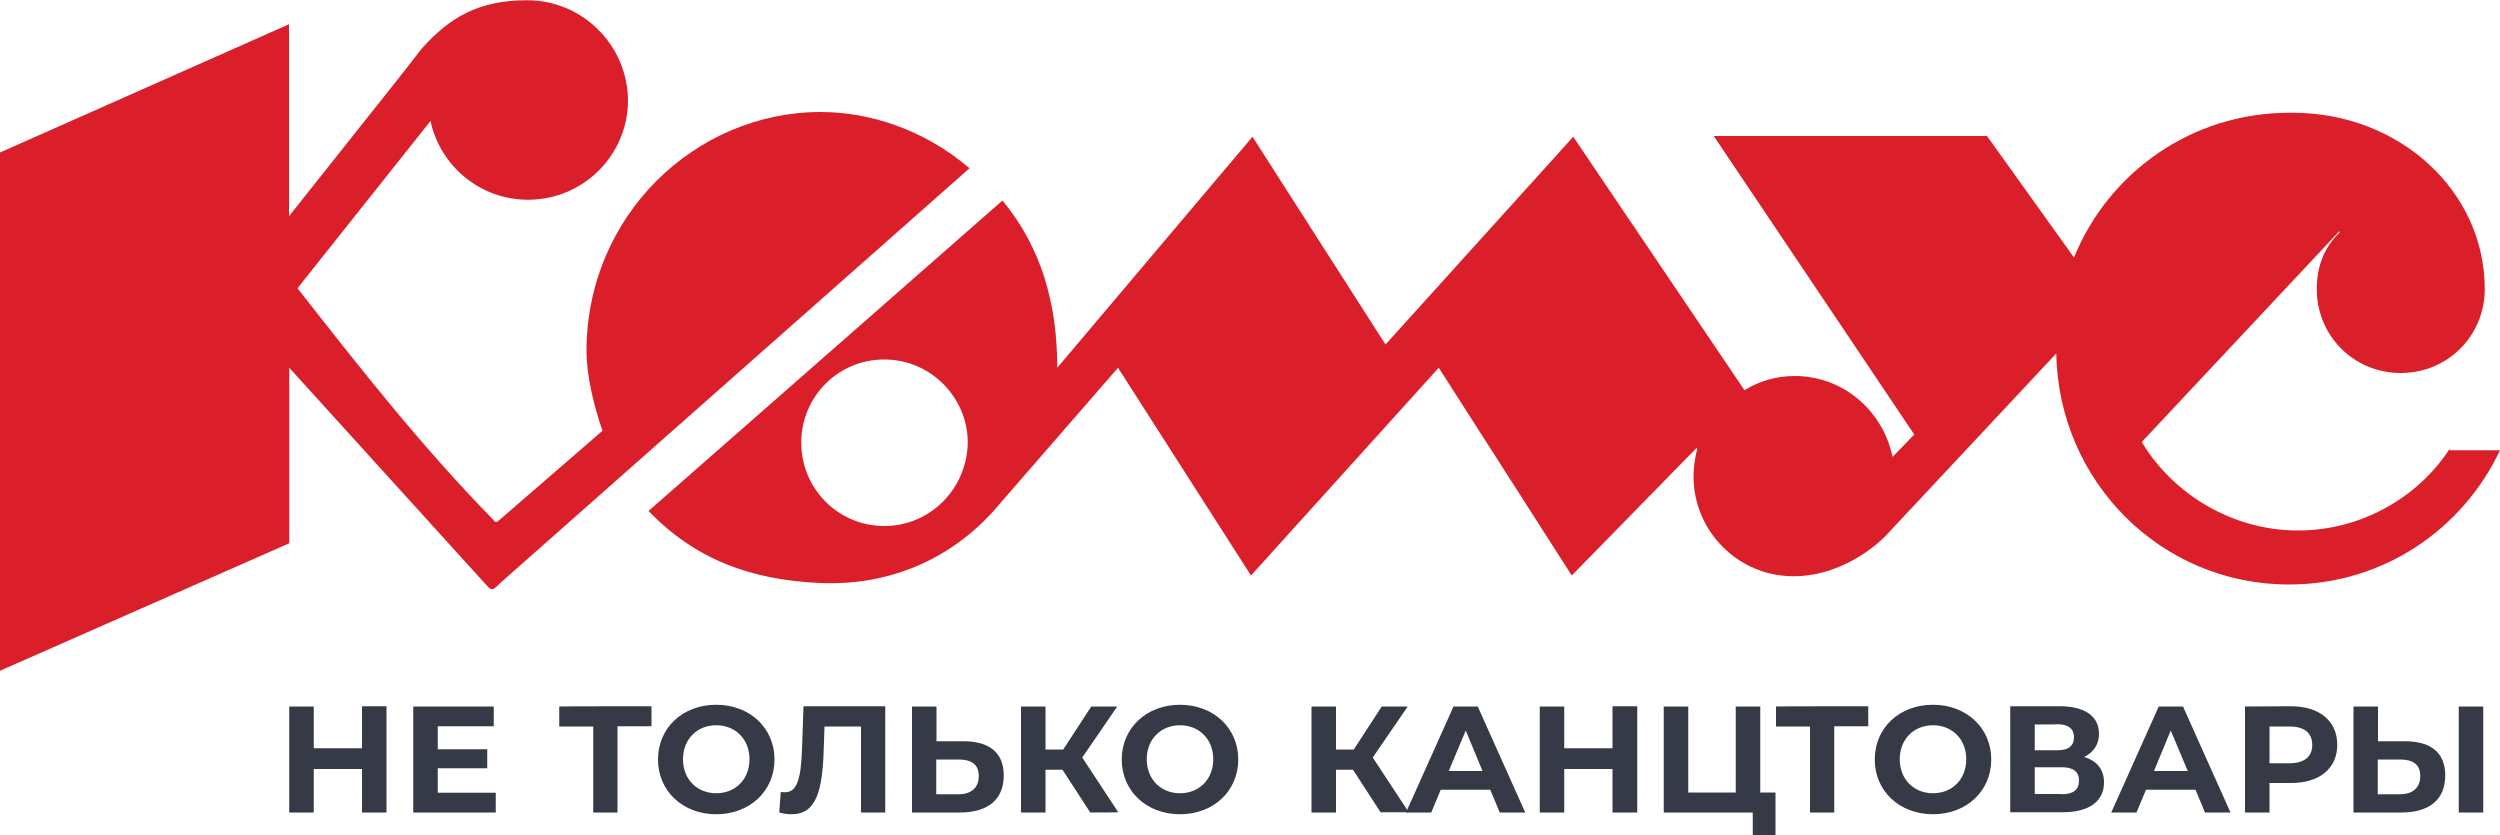
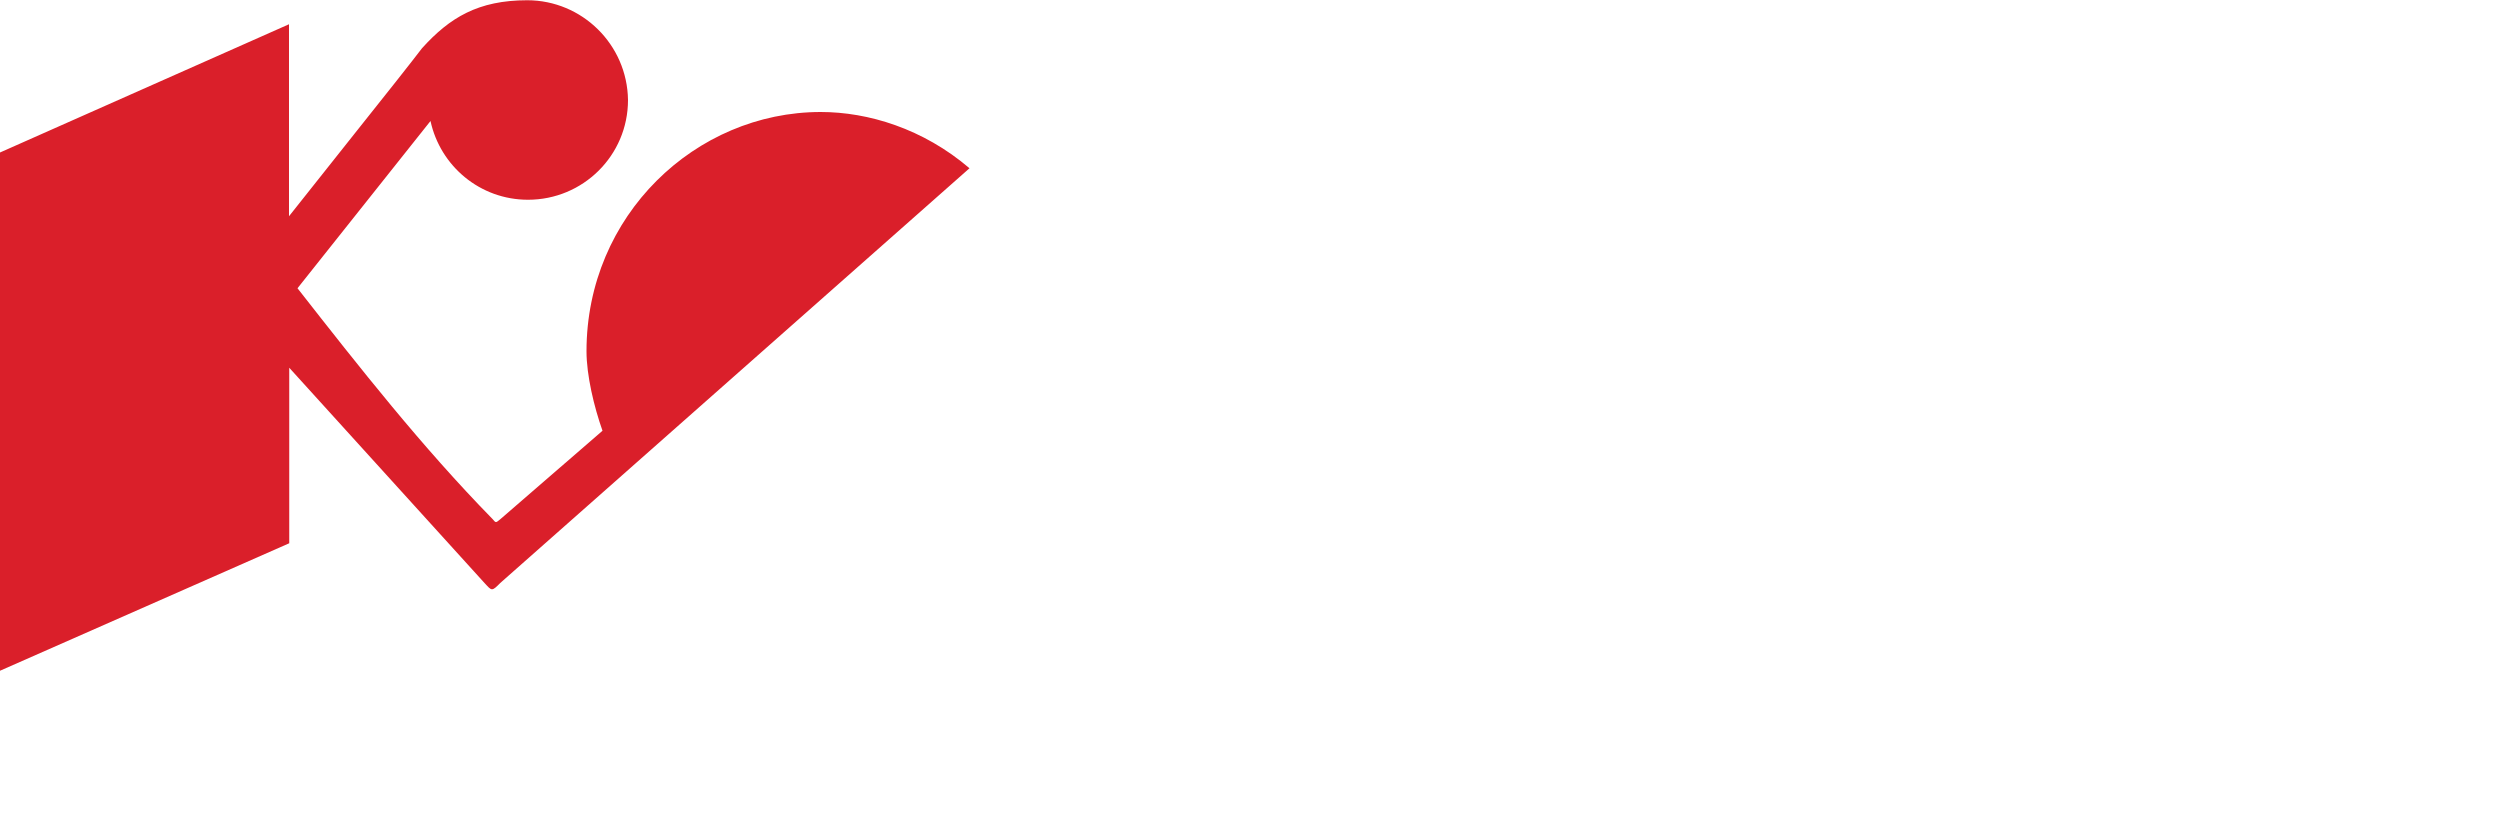
<svg xmlns="http://www.w3.org/2000/svg" version="1.1" id="Слой_1" x="0px" y="0px" viewBox="0 0 1000 334" style="enable-background:new 0 0 1000 334;" xml:space="preserve">
  <style type="text/css">
	.st0{fill:#DA1F2A;}
	.st1{fill-rule:evenodd;clip-rule:evenodd;fill:#DA1F2A;}
	.st2{fill:#363A47;}
</style>
  <g>
    <path class="st0" d="M234.6,140.5c0-54.3,43.6-95.7,93.7-95.7c18.9,0,40.9,6.6,59.5,22.5L200.1,233.2c-1.7,1.7-2.5,2.5-3.3,2.5   c-0.8,0-1.5-0.9-3-2.5l-78.1-86.1v70.2L0,268.3V61L115.6,9.7v76.8c7.5-9.5,16.9-21.3,25.8-32.5c12.3-15.4,23.6-29.7,27.4-34.7   C179.9,7,191.3,0.1,210.9,0.1c21.9,0,40,17.7,40.3,39.9c0,22.2-18,39.9-40,39.9c-19.2,0-35.1-13.5-39-31.5L119,115.3   c24.9,31.8,49.9,63.6,78.1,92.4c0.6,0.7,0.9,1.1,1.2,1.1c0.4,0.1,0.8-0.3,1.8-1.1l40.9-35.4C237.6,162.7,234.6,150.1,234.6,140.5z" />
-     <path class="st1" d="M919.2,212.2c24.9,0,47.8-12.9,60.7-32.7v0.6h20.1c-15,31.8-46.9,53.7-84.4,53.7c-51.4,0-92.2-41.4-93.1-92.4   L754,214.6c0,0-15,15.9-36.6,15.9c-22,0-39.9-17.8-40-39.9c0,0,0,0,0,0c0-3.9,0.6-7.5,1.5-11.1l-0.3-0.3l-49.9,51l-53.2-83.1   l-75.1,83.1l-53.2-83.1l-47.2,54.3c-18.9,22.8-45.1,33-71.8,31.8c-28.2-1.2-50.2-9.6-68.8-28.8L401,80.2   c15.6,18.9,21.9,41.4,21.9,66.9L501,54.7l53.2,83.1l75.1-83.1l68.5,101.4c6-3.8,13-5.7,20.1-5.7c19.5,0,35.4,14.1,39.1,32.4l8.7-9   L685.5,54.4h109.3l34.8,48.6c13.8-33.9,46.9-57.9,86.2-57.9h1.2c43,0,76.9,31.5,76.9,70.5c0,18.6-14.7,33.6-33.6,33.6   c-18.9,0-33.6-15-33.6-33.6c0-5.7,1.2-11.1,3.9-15.9c1.5-2.7,3.3-4.8,5.4-6.9l-0.3-0.3l-79,84.3   C869.3,197.8,893.1,212.2,919.2,212.2L919.2,212.2z M320.5,177.1c0,18.4,14.8,33.3,33.2,33.3c0,0,0.1,0,0.1,0   c18.3,0,33-15,33.3-33.3c0-18.3-15-33.3-33.3-33.3c-18.4-0.1-33.3,14.8-33.3,33.2C320.5,177,320.5,177.1,320.5,177.1z" />
-     <path class="st2" d="M144.8,282.5h9.8V325h-9.8v-17.4h-19.3V325h-9.8v-42.4h9.8v16.7h19.3C144.8,299.3,144.8,282.5,144.8,282.5z    M175.1,317.1h23.2v7.9h-33v-42.4h32.2v7.9h-22.4v9.2h19.8v7.6h-19.8L175.1,317.1L175.1,317.1z M260.6,282.5v8H247V325h-9.7v-34.4   h-13.6v-8C223.7,282.5,260.6,282.5,260.6,282.5z M286.5,325.7c-13.4,0-23.3-9.3-23.3-21.9s9.8-21.9,23.3-21.9   c13.4,0,23.3,9.3,23.3,21.9S299.9,325.7,286.5,325.7z M286.5,317.3c7.6,0,13.3-5.5,13.3-13.6c0-8.1-5.7-13.6-13.3-13.6   c-7.6,0-13.3,5.5-13.3,13.6C273.2,311.8,278.9,317.3,286.5,317.3z M321.4,282.5h32.7V325h-9.7v-34.4h-14.6l-0.3,8.9   c-0.5,16.7-2.9,26.2-12.9,26.2c-1.5,0-3-0.2-4.9-0.7l0.6-8.3c0.6,0.2,1.2,0.2,1.8,0.2c5,0,6.3-6.3,6.7-17.2L321.4,282.5   L321.4,282.5z M385.4,296.5c10.3,0,16.1,4.5,16.1,13.7c0,9.8-6.6,14.8-17.5,14.8h-19.2v-42.4h9.8v13.9H385.4L385.4,296.5z    M383.4,317.7c5,0,8.1-2.5,8.1-7.3c0-4.7-3-6.6-8.1-6.6h-8.9v13.9H383.4z M436.1,325L425,307.9h-6.8V325h-9.8v-42.4h9.8v17.2h7.1   l11.2-17.2h10.4L432.9,303l14.4,21.9C447.3,325,436.1,325,436.1,325z M472,325.7c-13.4,0-23.3-9.3-23.3-21.9s9.9-21.9,23.3-21.9   c13.4,0,23.3,9.3,23.3,21.9S485.4,325.7,472,325.7z M472,317.3c7.6,0,13.3-5.5,13.3-13.6c0-8.1-5.7-13.6-13.3-13.6   c-7.6,0-13.3,5.5-13.3,13.6C458.7,311.8,464.4,317.3,472,317.3z M552.3,325l-11.1-17.1h-6.8V325h-9.8v-42.4h9.8v17.2h7.1l11.2-17.2   h10.4L549.1,303l14.4,21.9H552.3L552.3,325z" />
-     <path class="st2" d="M599.9,325l-3.8-9.1h-19.8l-3.8,9.1h-10.1l19-42.4h9.7l19,42.4H599.9L599.9,325z M579.5,308.4H593l-6.7-16.2   L579.5,308.4L579.5,308.4z M645,282.5h9.9V325H645v-17.4h-19.3V325h-9.8v-42.4h9.8v16.7H645V282.5L645,282.5z M704.1,317h6.1v17   h-9.1v-9h-35.6v-42.4h9.8V317h19v-34.4h9.8V317L704.1,317z M747.3,282.5v8h-13.6V325H724v-34.4h-13.6v-8   C710.4,282.5,747.3,282.5,747.3,282.5z M773.2,325.7c-13.4,0-23.3-9.3-23.3-21.9s9.8-21.9,23.3-21.9c13.4,0,23.3,9.3,23.3,21.9   S786.6,325.7,773.2,325.7z M773.2,317.3c7.6,0,13.3-5.5,13.3-13.6c0-8.1-5.7-13.6-13.3-13.6c-7.6,0-13.3,5.5-13.3,13.6   C759.9,311.8,765.6,317.3,773.2,317.3z M833.6,302.8c5.2,1.5,8,5,8,10.2c0,7.4-5.8,11.9-16.5,11.9h-21v-42.4h19.8   c9.9,0,15.7,3.9,15.7,11C839.6,297.8,837.4,301,833.6,302.8z M813.9,289.8v10.3h9.2c4.3,0,6.5-1.8,6.5-5.2c0-3.3-2.2-5.2-6.5-5.2   C823.1,289.8,813.9,289.8,813.9,289.8z M824.7,317.7c4.6,0,6.9-1.8,6.9-5.5c0-3.6-2.4-5.3-6.9-5.3h-10.8v10.7H824.7z M882,325   l-3.8-9.1h-19.8l-3.8,9.1h-10.1l19-42.4h9.7l19,42.4H882z M861.6,308.4h13.5l-6.8-16.2L861.6,308.4z M916.4,282.5   c11.4,0,18.5,5.9,18.5,15.4c0,9.5-7.1,15.3-18.5,15.3h-8.6V325H898v-42.4L916.4,282.5L916.4,282.5z M915.8,305.3   c6,0,9.1-2.7,9.1-7.3c0-4.7-3-7.4-9.1-7.4h-8v14.7H915.8z M962,296.5c10.3,0,16.1,4.5,16.1,13.7c0,9.8-6.6,14.8-17.5,14.8h-19.2   v-42.4h9.8v13.9C951.2,296.5,962,296.5,962,296.5z M983.5,325v-42.4h9.8V325C993.3,325,983.5,325,983.5,325z M960,317.7   c5,0,8.1-2.5,8.1-7.3c0-4.7-3-6.6-8.1-6.6h-8.9v13.9H960z" />
  </g>
</svg>